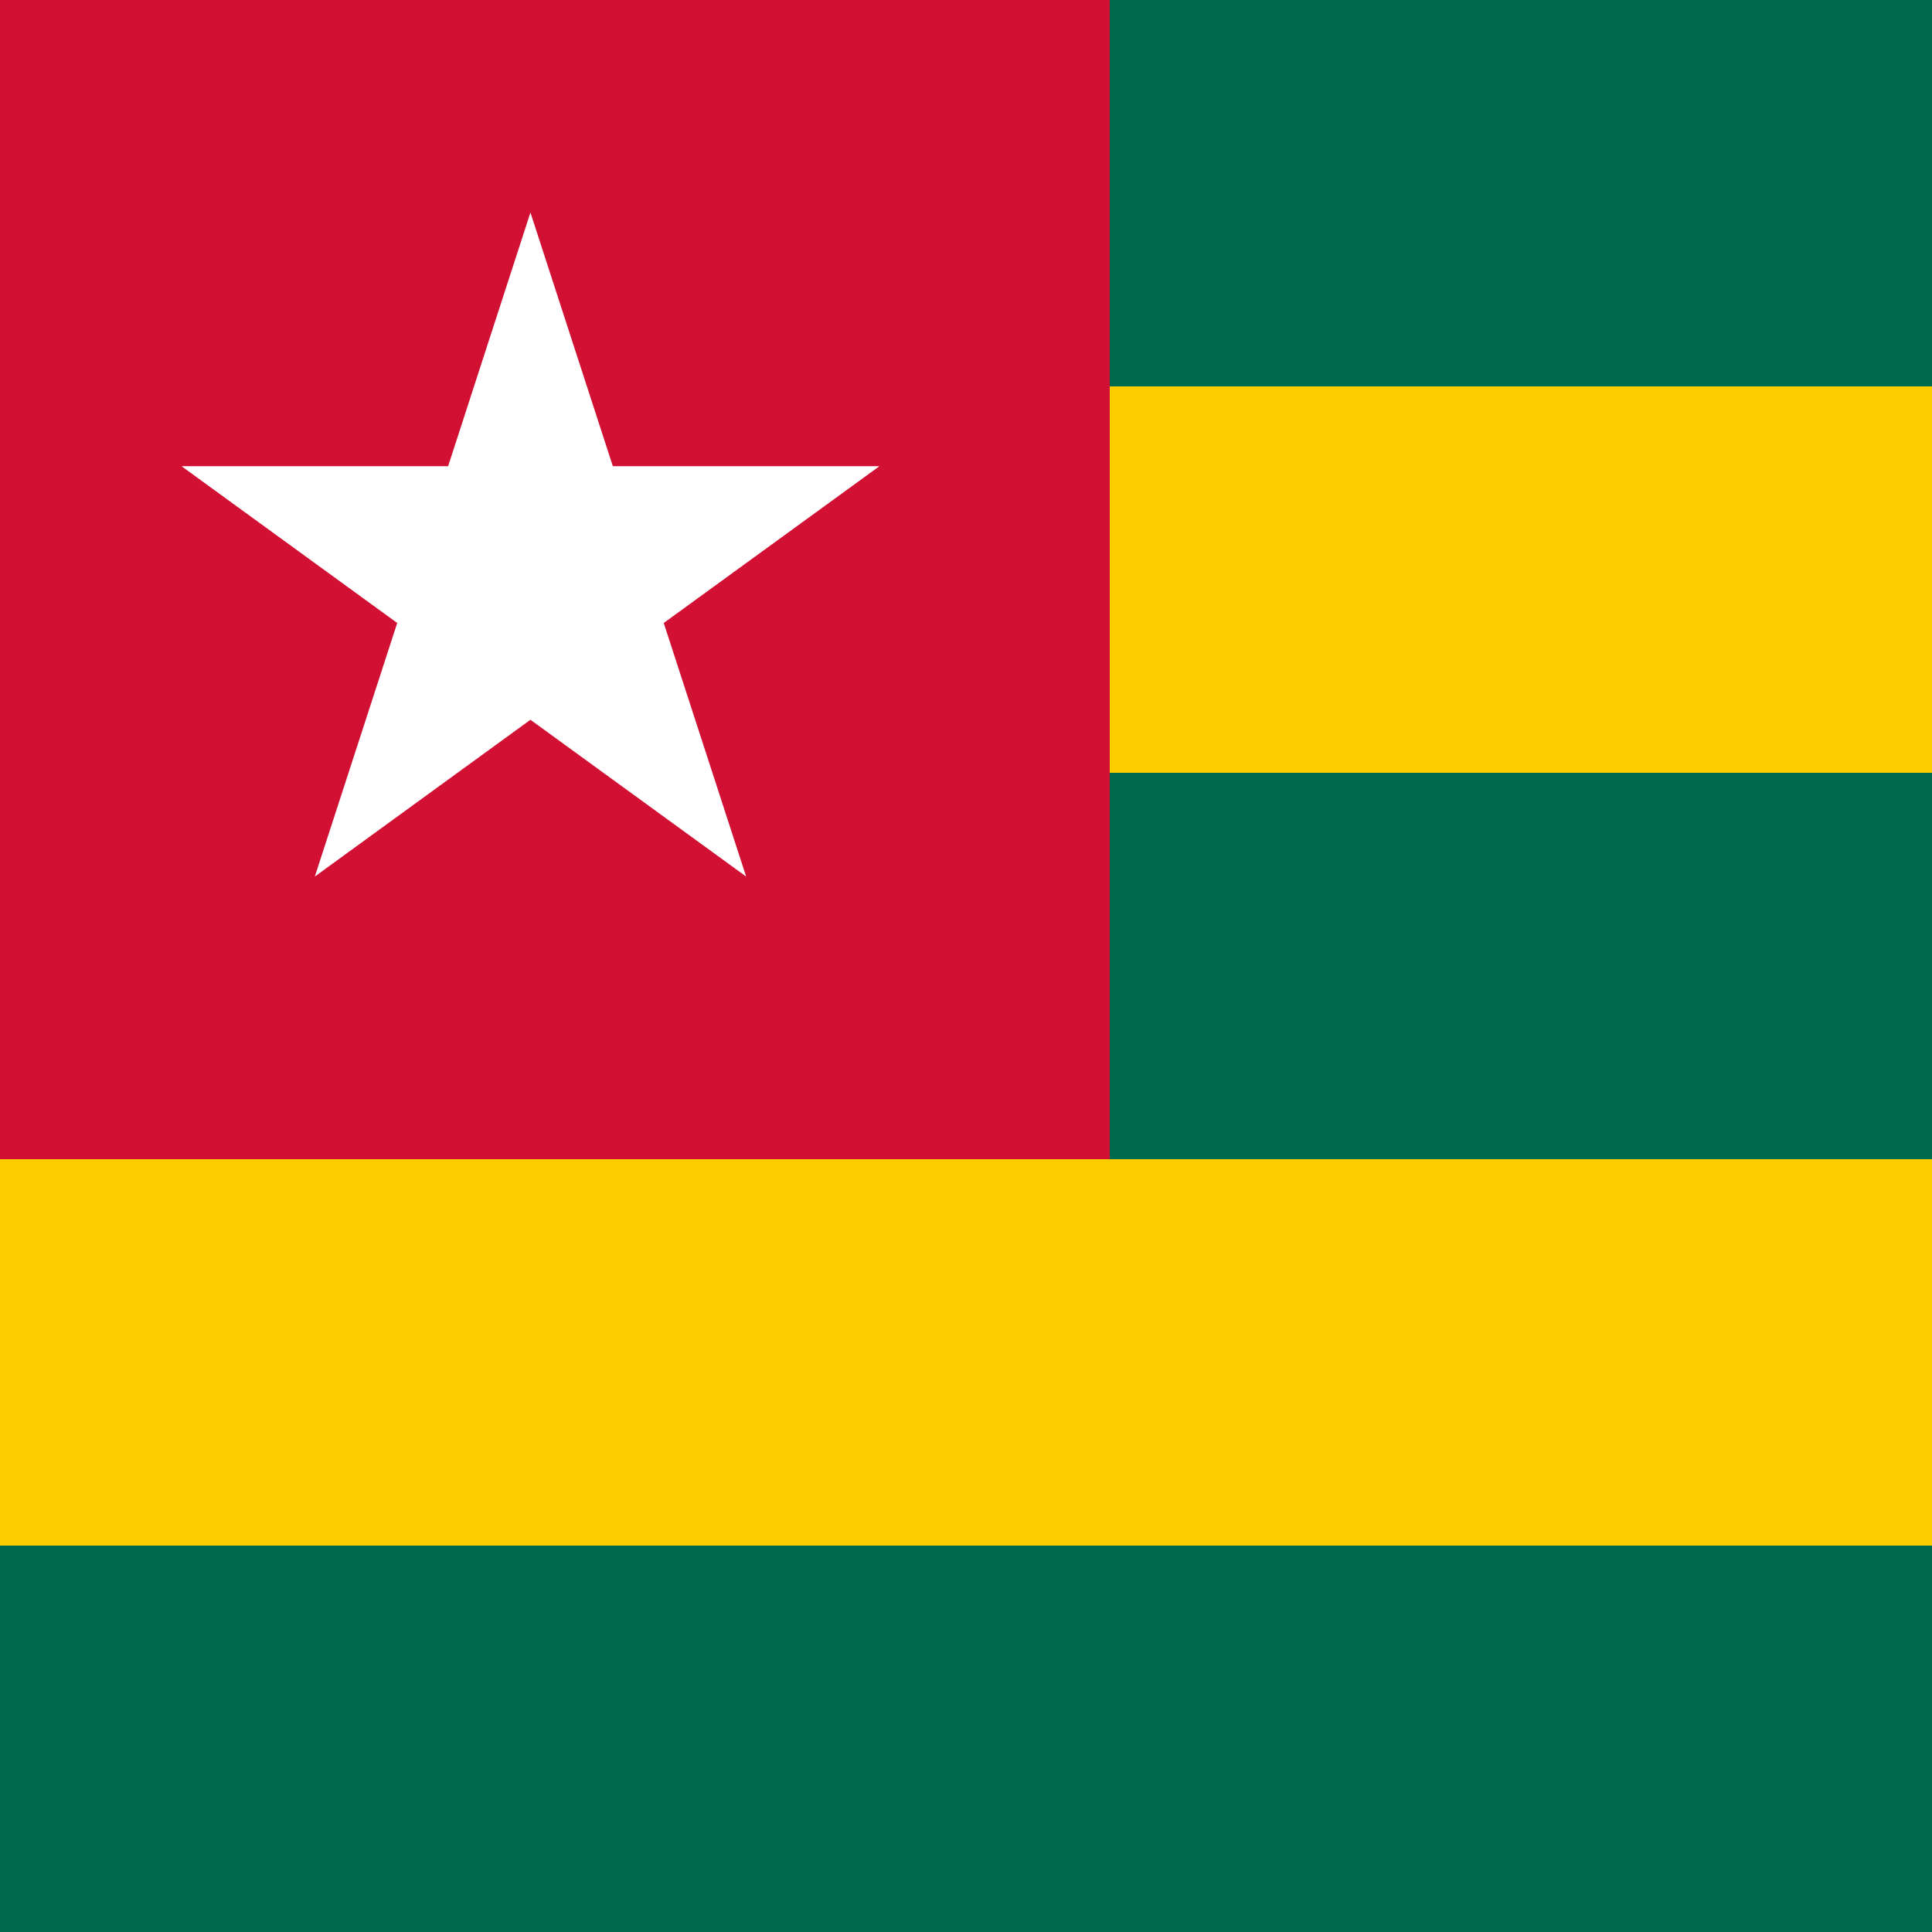
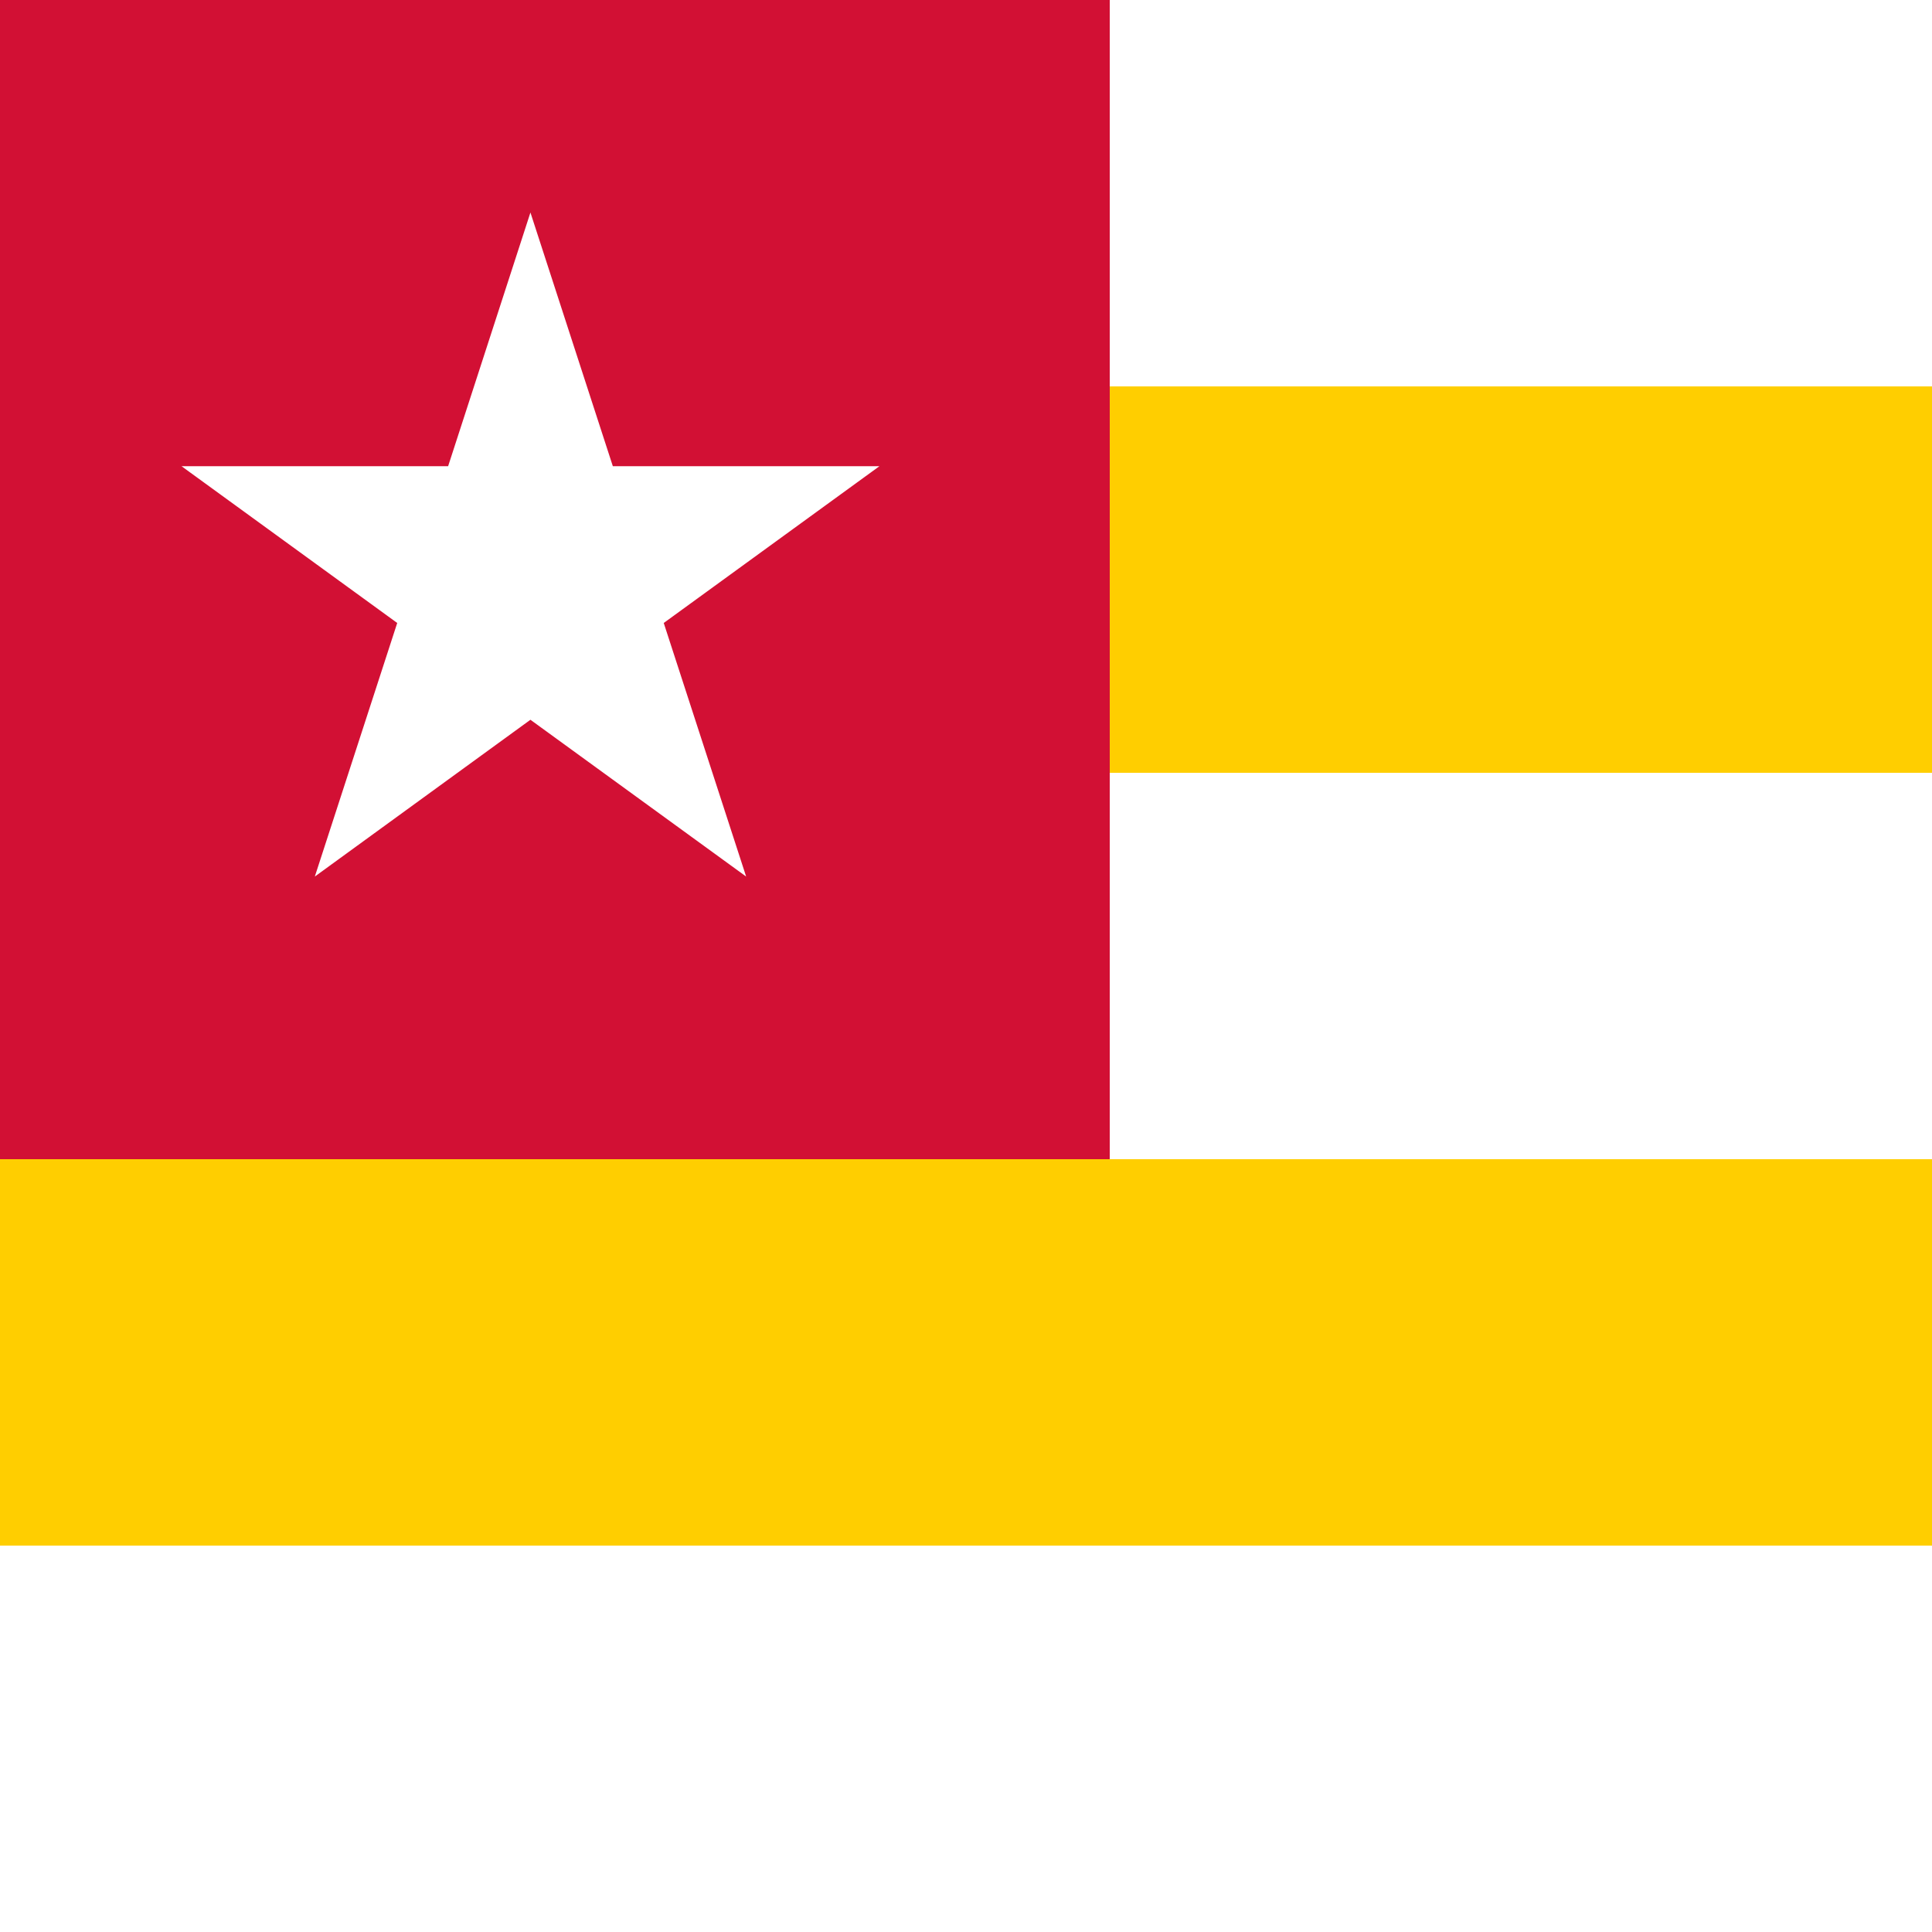
<svg xmlns="http://www.w3.org/2000/svg" xmlns:xlink="http://www.w3.org/1999/xlink" version="1.1" id="Layer_1" x="0px" y="0px" viewBox="0 0 20 20" style="enable-background:new 0 0 20 20;" xml:space="preserve">
  <style type="text/css">
	.st0{clip-path:url(#SVGID_2_);}
	.st1{fill:#006A4E;}
	.st2{fill:#FFCE00;}
	.st3{fill:#D21034;}
	.st4{fill:#FFFFFF;}
</style>
  <g>
    <defs>
      <rect id="SVGID_1_" width="20" height="20" />
    </defs>
    <clipPath id="SVGID_2_">
      <use xlink:href="#SVGID_1_" style="overflow:visible;" />
    </clipPath>
    <g class="st0">
-       <rect id="_x35_" x="-0.506" class="st1" width="32.345" height="20" />
      <rect id="_x34_" x="-0.506" y="4" class="st2" width="32.345" height="4" />
      <rect id="_x33_" x="-0.506" y="12" class="st2" width="32.345" height="4" />
      <rect id="_x32__1_" x="-0.506" class="st3" width="11.994" height="12" />
      <polygon id="_x31__1_" class="st4" points="1.879,4.826 4.112,6.449 3.259,9.074 5.491,7.451     7.724,9.074 6.871,6.449 9.104,4.826 6.344,4.826 5.491,2.2 4.639,4.826   " />
    </g>
  </g>
</svg>